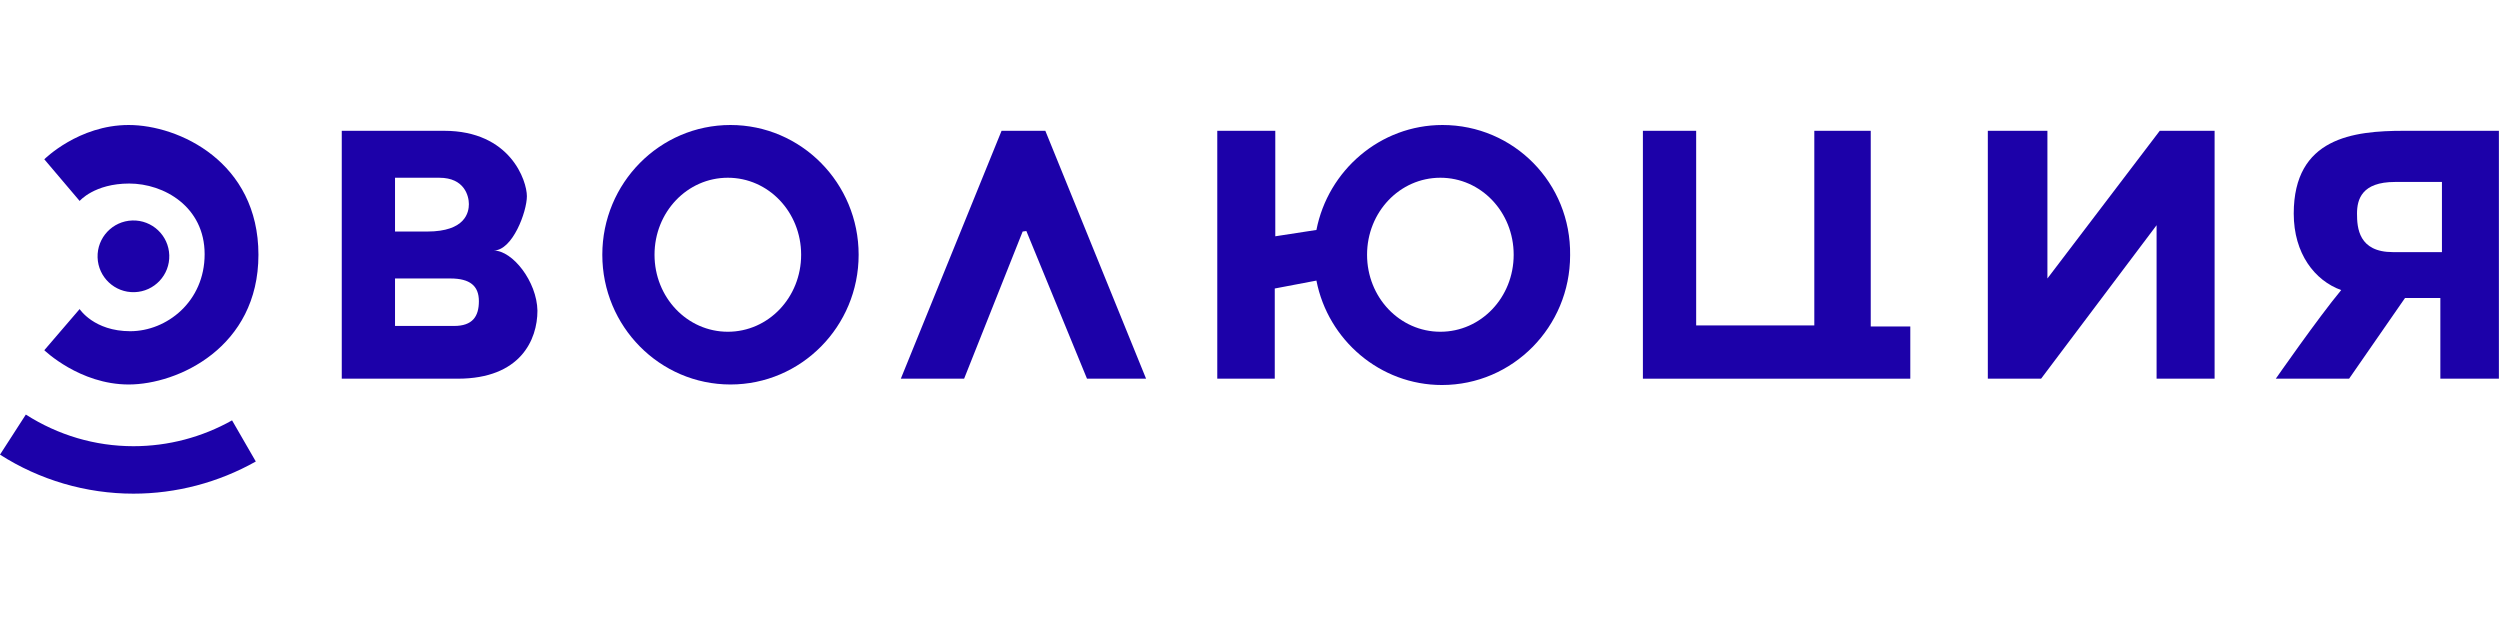
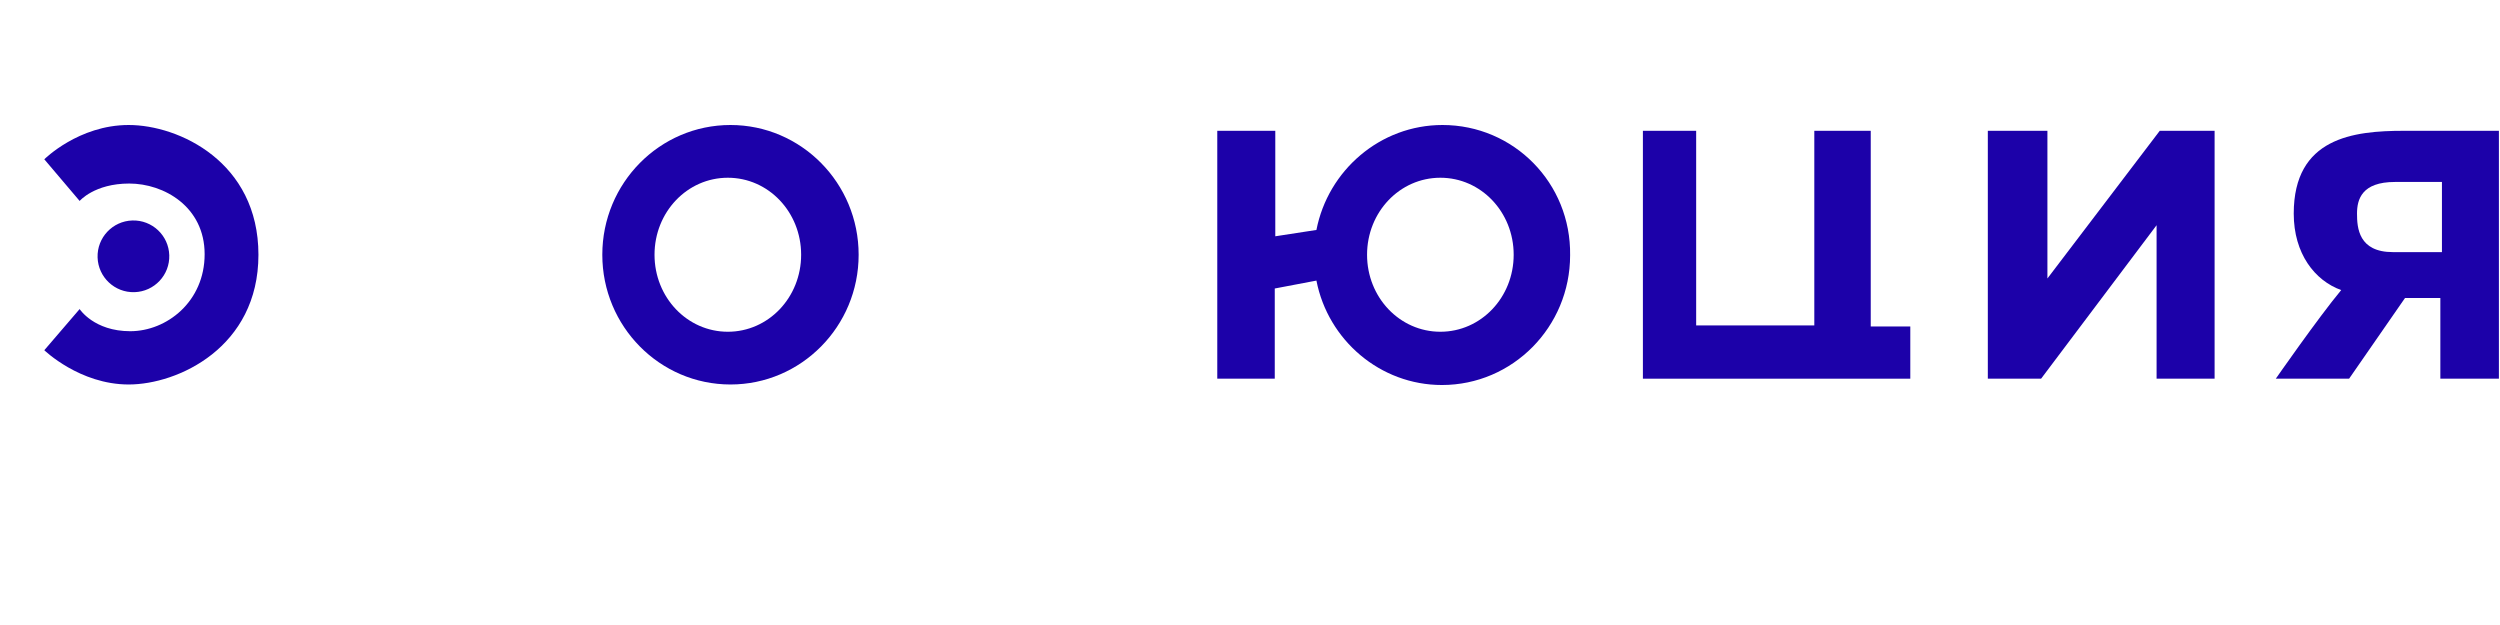
<svg xmlns="http://www.w3.org/2000/svg" width="200" height="50" viewBox="0 0 200 50" fill="none">
  <g clip-path="url(#clip0_213_416)">
    <path d="M10.295 10C6.287 10 3.544 12.743 3.544 12.743L6.371 16.076C6.371 16.076 7.553 14.683 10.338 14.683C13.122 14.683 16.371 16.54 16.371 20.337C16.371 24.135 13.333 26.497 10.422 26.497C7.511 26.497 6.371 24.725 6.371 24.725L3.544 28.017C3.544 28.017 6.371 30.759 10.295 30.759C14.219 30.759 20.675 27.805 20.675 20.38C20.675 12.954 14.304 10 10.295 10Z" fill="#1C01A9" />
    <path d="M10.762 23.373C12.345 23.325 13.59 22.002 13.542 20.419C13.494 18.835 12.171 17.59 10.587 17.638C9.004 17.686 7.759 19.009 7.807 20.593C7.855 22.177 9.178 23.422 10.762 23.373Z" fill="#1C01A9" />
-     <path d="M10.675 35.696C7.595 35.696 4.641 34.81 2.067 33.165L0 36.371C3.164 38.396 6.877 39.493 10.675 39.493C14.092 39.493 17.468 38.607 20.464 36.92L18.565 33.629C16.16 34.979 13.46 35.696 10.675 35.696Z" fill="#1C01A9" />
-     <path d="M39.493 20.042C41.011 20.042 42.151 16.92 42.151 15.696C42.151 14.473 40.843 10.464 35.526 10.464C30.21 10.464 27.341 10.464 27.341 10.464V30.295C27.341 30.295 31.602 30.295 36.623 30.295C41.644 30.295 42.995 27.173 42.995 24.852C42.953 22.532 41.011 20.042 39.493 20.042ZM31.56 14.22C31.56 14.22 33.121 14.22 35.147 14.22C37.172 14.22 37.51 15.696 37.51 16.329C37.51 16.962 37.256 18.523 34.176 18.523C33.839 18.523 31.602 18.523 31.602 18.523V14.22H31.56ZM36.328 26.076C34.851 26.076 31.602 26.076 31.602 26.076V22.278C31.602 22.278 34.472 22.278 36.033 22.278C37.594 22.278 38.311 22.869 38.311 24.093C38.311 25.316 37.805 26.076 36.328 26.076Z" fill="#1C01A9" />
    <path d="M58.438 10C52.784 10 48.185 14.641 48.185 20.38C48.185 26.118 52.784 30.759 58.438 30.759C64.091 30.759 68.691 26.118 68.691 20.38C68.691 14.641 64.091 10 58.438 10ZM58.227 26.54C54.978 26.54 52.362 23.797 52.362 20.38C52.362 16.962 54.978 14.219 58.227 14.219C61.475 14.219 64.091 16.962 64.091 20.38C64.091 23.797 61.475 26.54 58.227 26.54Z" fill="#1C01A9" />
    <path d="M115.398 10C110.419 10 106.242 13.629 105.314 18.396L102.023 18.903V10.464H97.382V30.295H101.981V23.08L105.314 22.447C106.242 27.215 110.419 30.801 115.356 30.801C121.01 30.801 125.609 26.16 125.609 20.422C125.693 14.641 121.094 10 115.398 10ZM115.23 26.54C111.981 26.54 109.365 23.797 109.365 20.38C109.365 16.962 111.981 14.219 115.23 14.219C118.478 14.219 121.094 16.962 121.094 20.38C121.094 23.797 118.478 26.54 115.23 26.54Z" fill="#1C01A9" />
-     <path d="M80.125 10.464L72.066 30.295H77.129L81.812 18.523L82.108 18.481L86.96 30.295H91.686L83.627 10.464H80.125Z" fill="#1C01A9" />
    <path d="M149.659 10.464H145.145V26.034H135.693V10.464H131.432V30.295H152.824V26.118H149.659V10.464Z" fill="#1C01A9" />
    <path d="M163.793 22.278V10.464H159.026V30.295H163.287L172.527 18.017V30.295H177.168V10.464H172.78L163.793 22.278Z" fill="#1C01A9" />
    <path d="M192.317 10.464C188.266 10.464 183.499 11.013 183.499 17.089C183.499 20.295 185.186 22.447 187.296 23.207C185.439 25.443 182.064 30.295 182.064 30.295H187.928L192.401 23.84H195.228V30.295H199.912V10.464C199.954 10.464 196.409 10.464 192.317 10.464ZM195.355 20.169C195.355 20.169 194.173 20.169 191.43 20.169C188.688 20.169 188.561 18.228 188.561 17.089C188.561 15.95 188.941 14.557 191.599 14.557C194.257 14.557 195.355 14.557 195.355 14.557V20.169Z" fill="#1C01A9" />
  </g>
  <defs>
    <clipPath id="clip0_213_416">
      <rect width="200" height="29.493" fill="white" transform="translate(0 10)" />
    </clipPath>
  </defs>
</svg>